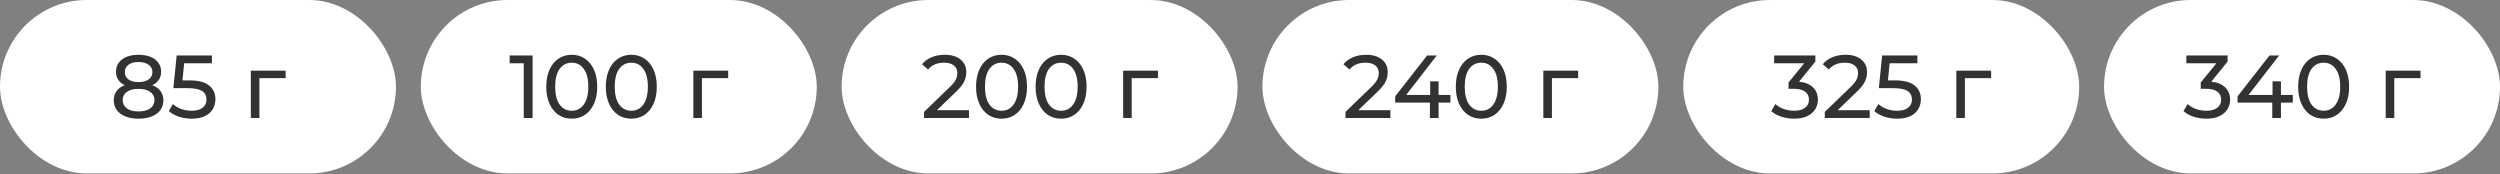
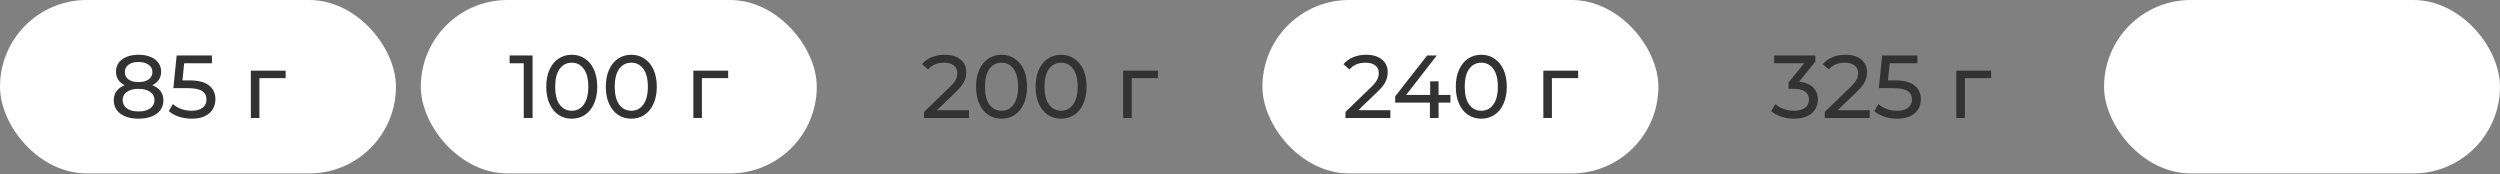
<svg xmlns="http://www.w3.org/2000/svg" width="560" height="39" viewBox="0 0 560 39" fill="none">
  <rect x="0" y="0" width="560" height="39" fill="#808080" stroke="none" />
  <rect width="88.693" height="38.849" rx="19.425" fill="white" />
  <path d="M34.121 19.085C34.921 19.392 35.534 19.831 35.961 20.405C36.387 20.978 36.601 21.665 36.601 22.465C36.601 23.305 36.374 24.038 35.921 24.665C35.467 25.278 34.821 25.752 33.981 26.085C33.141 26.418 32.154 26.585 31.021 26.585C29.901 26.585 28.921 26.418 28.081 26.085C27.254 25.752 26.614 25.278 26.161 24.665C25.707 24.038 25.481 23.305 25.481 22.465C25.481 21.665 25.687 20.978 26.101 20.405C26.527 19.831 27.141 19.392 27.941 19.085C27.301 18.778 26.814 18.372 26.481 17.865C26.147 17.358 25.981 16.758 25.981 16.065C25.981 15.291 26.187 14.618 26.601 14.045C27.027 13.472 27.621 13.031 28.381 12.725C29.141 12.418 30.021 12.265 31.021 12.265C32.034 12.265 32.921 12.418 33.681 12.725C34.454 13.031 35.047 13.472 35.461 14.045C35.887 14.618 36.101 15.291 36.101 16.065C36.101 16.745 35.927 17.345 35.581 17.865C35.247 18.372 34.761 18.778 34.121 19.085ZM31.021 13.885C30.074 13.885 29.327 14.091 28.781 14.505C28.234 14.905 27.961 15.451 27.961 16.145C27.961 16.838 28.227 17.385 28.761 17.785C29.307 18.185 30.061 18.385 31.021 18.385C31.994 18.385 32.754 18.185 33.301 17.785C33.861 17.385 34.141 16.838 34.141 16.145C34.141 15.451 33.854 14.905 33.281 14.505C32.721 14.091 31.967 13.885 31.021 13.885ZM31.021 24.965C32.127 24.965 33.001 24.738 33.641 24.285C34.281 23.818 34.601 23.192 34.601 22.405C34.601 21.631 34.281 21.025 33.641 20.585C33.001 20.131 32.127 19.905 31.021 19.905C29.914 19.905 29.047 20.131 28.421 20.585C27.794 21.025 27.481 21.631 27.481 22.405C27.481 23.192 27.794 23.818 28.421 24.285C29.047 24.738 29.914 24.965 31.021 24.965ZM42.432 18.005C44.432 18.005 45.898 18.385 46.832 19.145C47.778 19.892 48.252 20.918 48.252 22.225C48.252 23.052 48.052 23.798 47.652 24.465C47.265 25.118 46.672 25.638 45.872 26.025C45.085 26.398 44.112 26.585 42.952 26.585C41.965 26.585 41.012 26.438 40.092 26.145C39.172 25.838 38.412 25.418 37.812 24.885L38.732 23.305C39.212 23.758 39.825 24.125 40.572 24.405C41.318 24.672 42.105 24.805 42.932 24.805C43.985 24.805 44.798 24.585 45.372 24.145C45.958 23.692 46.252 23.078 46.252 22.305C46.252 21.465 45.932 20.831 45.292 20.405C44.652 19.965 43.558 19.745 42.012 19.745H38.832L39.572 12.425H47.472V14.165H41.252L40.872 18.005H42.432ZM63.987 17.505H58.107V26.425H56.187V15.825H63.987V17.505Z" fill="#323232" />
  <rect x="94.262" width="88.693" height="38.849" rx="19.425" fill="white" />
  <path d="M119.299 12.425V26.425H117.319V14.165H114.159V12.425H119.299ZM128.081 26.585C126.975 26.585 125.988 26.305 125.121 25.745C124.268 25.172 123.595 24.345 123.101 23.265C122.608 22.185 122.361 20.905 122.361 19.425C122.361 17.945 122.608 16.665 123.101 15.585C123.595 14.505 124.268 13.685 125.121 13.125C125.988 12.552 126.975 12.265 128.081 12.265C129.175 12.265 130.148 12.552 131.001 13.125C131.868 13.685 132.548 14.505 133.041 15.585C133.535 16.665 133.781 17.945 133.781 19.425C133.781 20.905 133.535 22.185 133.041 23.265C132.548 24.345 131.868 25.172 131.001 25.745C130.148 26.305 129.175 26.585 128.081 26.585ZM128.081 24.805C129.201 24.805 130.095 24.345 130.761 23.425C131.441 22.505 131.781 21.172 131.781 19.425C131.781 17.678 131.441 16.345 130.761 15.425C130.095 14.505 129.201 14.045 128.081 14.045C126.948 14.045 126.041 14.505 125.361 15.425C124.695 16.345 124.361 17.678 124.361 19.425C124.361 21.172 124.695 22.505 125.361 23.425C126.041 24.345 126.948 24.805 128.081 24.805ZM141.421 26.585C140.315 26.585 139.328 26.305 138.461 25.745C137.608 25.172 136.935 24.345 136.441 23.265C135.948 22.185 135.701 20.905 135.701 19.425C135.701 17.945 135.948 16.665 136.441 15.585C136.935 14.505 137.608 13.685 138.461 13.125C139.328 12.552 140.315 12.265 141.421 12.265C142.515 12.265 143.488 12.552 144.341 13.125C145.208 13.685 145.888 14.505 146.381 15.585C146.875 16.665 147.121 17.945 147.121 19.425C147.121 20.905 146.875 22.185 146.381 23.265C145.888 24.345 145.208 25.172 144.341 25.745C143.488 26.305 142.515 26.585 141.421 26.585ZM141.421 24.805C142.541 24.805 143.435 24.345 144.101 23.425C144.781 22.505 145.121 21.172 145.121 19.425C145.121 17.678 144.781 16.345 144.101 15.425C143.435 14.505 142.541 14.045 141.421 14.045C140.288 14.045 139.381 14.505 138.701 15.425C138.035 16.345 137.701 17.678 137.701 19.425C137.701 21.172 138.035 22.505 138.701 23.425C139.381 24.345 140.288 24.805 141.421 24.805ZM163.112 17.505H157.232V26.425H155.312V15.825H163.112V17.505Z" fill="#323232" />
-   <rect x="188.522" width="88.693" height="38.849" rx="19.425" fill="white" />
  <path d="M217.048 24.685V26.425H206.988V25.065L212.688 19.565C213.381 18.898 213.848 18.325 214.088 17.845C214.328 17.352 214.448 16.858 214.448 16.365C214.448 15.632 214.188 15.065 213.668 14.665C213.161 14.252 212.428 14.045 211.468 14.045C209.921 14.045 208.728 14.552 207.888 15.565L206.528 14.385C207.075 13.718 207.788 13.198 208.668 12.825C209.561 12.451 210.555 12.265 211.648 12.265C213.115 12.265 214.281 12.618 215.148 13.325C216.015 14.018 216.448 14.965 216.448 16.165C216.448 16.912 216.288 17.618 215.968 18.285C215.648 18.951 215.041 19.712 214.148 20.565L209.868 24.685H217.048ZM224.354 26.585C223.247 26.585 222.26 26.305 221.394 25.745C220.54 25.172 219.867 24.345 219.374 23.265C218.88 22.185 218.634 20.905 218.634 19.425C218.634 17.945 218.88 16.665 219.374 15.585C219.867 14.505 220.54 13.685 221.394 13.125C222.26 12.552 223.247 12.265 224.354 12.265C225.447 12.265 226.42 12.552 227.274 13.125C228.14 13.685 228.82 14.505 229.314 15.585C229.807 16.665 230.054 17.945 230.054 19.425C230.054 20.905 229.807 22.185 229.314 23.265C228.82 24.345 228.14 25.172 227.274 25.745C226.42 26.305 225.447 26.585 224.354 26.585ZM224.354 24.805C225.474 24.805 226.367 24.345 227.034 23.425C227.714 22.505 228.054 21.172 228.054 19.425C228.054 17.678 227.714 16.345 227.034 15.425C226.367 14.505 225.474 14.045 224.354 14.045C223.22 14.045 222.314 14.505 221.634 15.425C220.967 16.345 220.634 17.678 220.634 19.425C220.634 21.172 220.967 22.505 221.634 23.425C222.314 24.345 223.22 24.805 224.354 24.805ZM237.694 26.585C236.587 26.585 235.6 26.305 234.734 25.745C233.88 25.172 233.207 24.345 232.714 23.265C232.22 22.185 231.974 20.905 231.974 19.425C231.974 17.945 232.22 16.665 232.714 15.585C233.207 14.505 233.88 13.685 234.734 13.125C235.6 12.552 236.587 12.265 237.694 12.265C238.787 12.265 239.76 12.552 240.614 13.125C241.48 13.685 242.16 14.505 242.654 15.585C243.147 16.665 243.394 17.945 243.394 19.425C243.394 20.905 243.147 22.185 242.654 23.265C242.16 24.345 241.48 25.172 240.614 25.745C239.76 26.305 238.787 26.585 237.694 26.585ZM237.694 24.805C238.814 24.805 239.707 24.345 240.374 23.425C241.054 22.505 241.394 21.172 241.394 19.425C241.394 17.678 241.054 16.345 240.374 15.425C239.707 14.505 238.814 14.045 237.694 14.045C236.56 14.045 235.654 14.505 234.974 15.425C234.307 16.345 233.974 17.678 233.974 19.425C233.974 21.172 234.307 22.505 234.974 23.425C235.654 24.345 236.56 24.805 237.694 24.805ZM259.385 17.505H253.505V26.425H251.585V15.825H259.385V17.505Z" fill="#323232" />
  <rect x="282.784" width="88.693" height="38.849" rx="19.425" fill="white" />
  <path d="M311.446 24.685V26.425H301.386V25.065L307.086 19.565C307.78 18.898 308.246 18.325 308.486 17.845C308.726 17.352 308.846 16.858 308.846 16.365C308.846 15.632 308.586 15.065 308.066 14.665C307.56 14.252 306.826 14.045 305.866 14.045C304.32 14.045 303.126 14.552 302.286 15.565L300.926 14.385C301.473 13.718 302.186 13.198 303.066 12.825C303.96 12.451 304.953 12.265 306.046 12.265C307.513 12.265 308.68 12.618 309.546 13.325C310.413 14.018 310.846 14.965 310.846 16.165C310.846 16.912 310.686 17.618 310.366 18.285C310.046 18.951 309.44 19.712 308.546 20.565L304.266 24.685H311.446ZM324.9 22.985H322.24V26.425H320.3V22.985H312.52V21.585L319.68 12.425H321.84L314.98 21.265H320.36V18.225H322.24V21.265H324.9V22.985ZM331.819 26.585C330.712 26.585 329.725 26.305 328.859 25.745C328.005 25.172 327.332 24.345 326.839 23.265C326.345 22.185 326.099 20.905 326.099 19.425C326.099 17.945 326.345 16.665 326.839 15.585C327.332 14.505 328.005 13.685 328.859 13.125C329.725 12.552 330.712 12.265 331.819 12.265C332.912 12.265 333.885 12.552 334.739 13.125C335.605 13.685 336.285 14.505 336.779 15.585C337.272 16.665 337.519 17.945 337.519 19.425C337.519 20.905 337.272 22.185 336.779 23.265C336.285 24.345 335.605 25.172 334.739 25.745C333.885 26.305 332.912 26.585 331.819 26.585ZM331.819 24.805C332.939 24.805 333.832 24.345 334.499 23.425C335.179 22.505 335.519 21.172 335.519 19.425C335.519 17.678 335.179 16.345 334.499 15.425C333.832 14.505 332.939 14.045 331.819 14.045C330.685 14.045 329.779 14.505 329.099 15.425C328.432 16.345 328.099 17.678 328.099 19.425C328.099 21.172 328.432 22.505 329.099 23.425C329.779 24.345 330.685 24.805 331.819 24.805ZM353.51 17.505H347.63V26.425H345.71V15.825H353.51V17.505Z" fill="#323232" />
-   <rect x="377.046" width="88.693" height="38.849" rx="19.425" fill="white" />
  <path d="M402.986 18.305C404.359 18.438 405.406 18.865 406.126 19.585C406.846 20.291 407.206 21.198 407.206 22.305C407.206 23.105 407.006 23.831 406.606 24.485C406.206 25.125 405.606 25.638 404.806 26.025C404.019 26.398 403.053 26.585 401.906 26.585C400.906 26.585 399.946 26.438 399.026 26.145C398.106 25.838 397.353 25.418 396.766 24.885L397.686 23.305C398.166 23.758 398.779 24.125 399.526 24.405C400.273 24.672 401.066 24.805 401.906 24.805C402.946 24.805 403.753 24.585 404.326 24.145C404.913 23.705 405.206 23.098 405.206 22.325C405.206 21.552 404.919 20.951 404.346 20.525C403.773 20.098 402.906 19.885 401.746 19.885H400.626V18.485L404.146 14.165H397.406V12.425H406.646V13.785L402.986 18.305ZM418.814 24.685V26.425H408.754V25.065L414.454 19.565C415.147 18.898 415.614 18.325 415.854 17.845C416.094 17.352 416.214 16.858 416.214 16.365C416.214 15.632 415.954 15.065 415.434 14.665C414.927 14.252 414.194 14.045 413.234 14.045C411.687 14.045 410.494 14.552 409.654 15.565L408.294 14.385C408.84 13.718 409.554 13.198 410.434 12.825C411.327 12.451 412.32 12.265 413.414 12.265C414.88 12.265 416.047 12.618 416.914 13.325C417.78 14.018 418.214 14.965 418.214 16.165C418.214 16.912 418.054 17.618 417.734 18.285C417.414 18.951 416.807 19.712 415.914 20.565L411.634 24.685H418.814ZM424.458 18.005C426.458 18.005 427.925 18.385 428.858 19.145C429.805 19.892 430.278 20.918 430.278 22.225C430.278 23.052 430.078 23.798 429.678 24.465C429.291 25.118 428.698 25.638 427.898 26.025C427.111 26.398 426.138 26.585 424.978 26.585C423.991 26.585 423.038 26.438 422.118 26.145C421.198 25.838 420.438 25.418 419.838 24.885L420.758 23.305C421.238 23.758 421.851 24.125 422.598 24.405C423.345 24.672 424.131 24.805 424.958 24.805C426.011 24.805 426.825 24.585 427.398 24.145C427.985 23.692 428.278 23.078 428.278 22.305C428.278 21.465 427.958 20.831 427.318 20.405C426.678 19.965 425.585 19.745 424.038 19.745H420.858L421.598 12.425H429.498V14.165H423.278L422.898 18.005H424.458ZM446.014 17.505H440.134V26.425H438.214V15.825H446.014V17.505Z" fill="#323232" />
  <rect x="471.307" width="88.693" height="38.849" rx="19.425" fill="white" />
-   <path d="M495.323 18.305C496.696 18.438 497.743 18.865 498.463 19.585C499.183 20.291 499.543 21.198 499.543 22.305C499.543 23.105 499.343 23.831 498.943 24.485C498.543 25.125 497.943 25.638 497.143 26.025C496.356 26.398 495.39 26.585 494.243 26.585C493.243 26.585 492.283 26.438 491.363 26.145C490.443 25.838 489.69 25.418 489.103 24.885L490.023 23.305C490.503 23.758 491.116 24.125 491.863 24.405C492.61 24.672 493.403 24.805 494.243 24.805C495.283 24.805 496.09 24.585 496.663 24.145C497.25 23.705 497.543 23.098 497.543 22.325C497.543 21.552 497.256 20.951 496.683 20.525C496.11 20.098 495.243 19.885 494.083 19.885H492.963V18.485L496.483 14.165H489.743V12.425H498.983V13.785L495.323 18.305ZM513.588 22.985H510.928V26.425H508.988V22.985H501.208V21.585L508.368 12.425H510.528L503.668 21.265H509.048V18.225H510.928V21.265H513.588V22.985ZM520.507 26.585C519.4 26.585 518.414 26.305 517.547 25.745C516.694 25.172 516.02 24.345 515.527 23.265C515.034 22.185 514.787 20.905 514.787 19.425C514.787 17.945 515.034 16.665 515.527 15.585C516.02 14.505 516.694 13.685 517.547 13.125C518.414 12.552 519.4 12.265 520.507 12.265C521.6 12.265 522.574 12.552 523.427 13.125C524.294 13.685 524.974 14.505 525.467 15.585C525.96 16.665 526.207 17.945 526.207 19.425C526.207 20.905 525.96 22.185 525.467 23.265C524.974 24.345 524.294 25.172 523.427 25.745C522.574 26.305 521.6 26.585 520.507 26.585ZM520.507 24.805C521.627 24.805 522.52 24.345 523.187 23.425C523.867 22.505 524.207 21.172 524.207 19.425C524.207 17.678 523.867 16.345 523.187 15.425C522.52 14.505 521.627 14.045 520.507 14.045C519.374 14.045 518.467 14.505 517.787 15.425C517.12 16.345 516.787 17.678 516.787 19.425C516.787 21.172 517.12 22.505 517.787 23.425C518.467 24.345 519.374 24.805 520.507 24.805ZM542.198 17.505H536.318V26.425H534.398V15.825H542.198V17.505Z" fill="#323232" />
</svg>